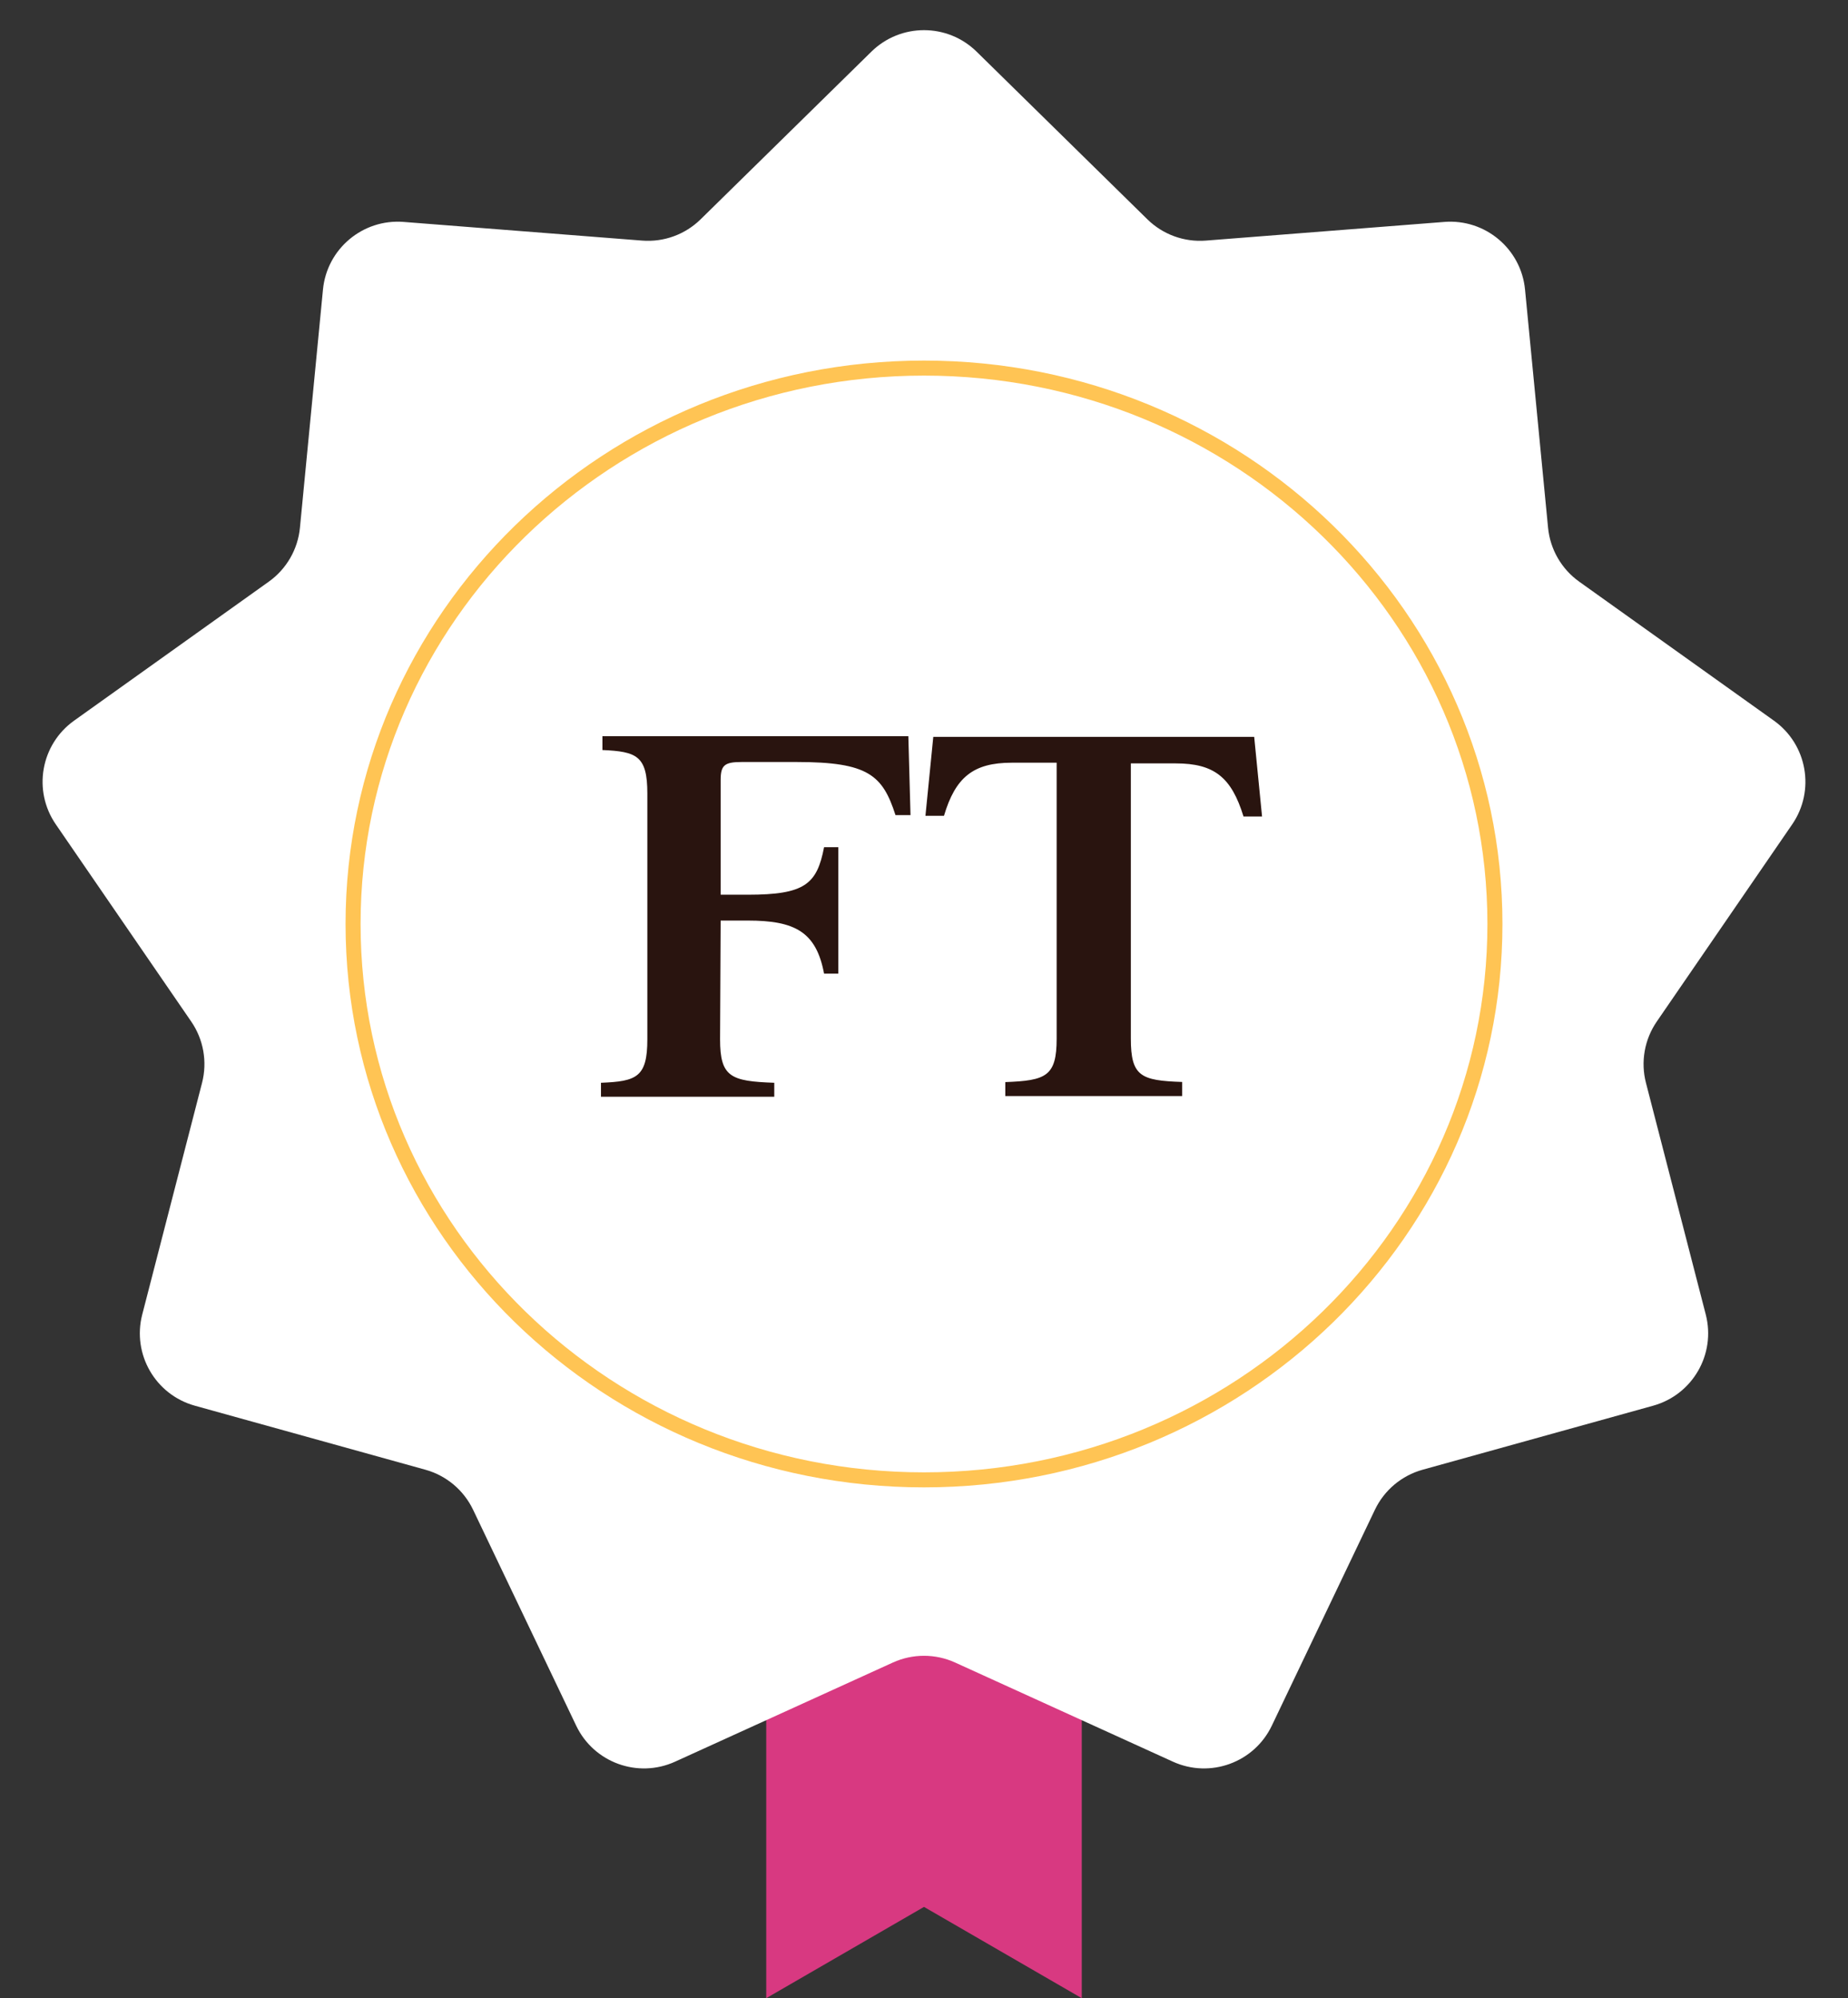
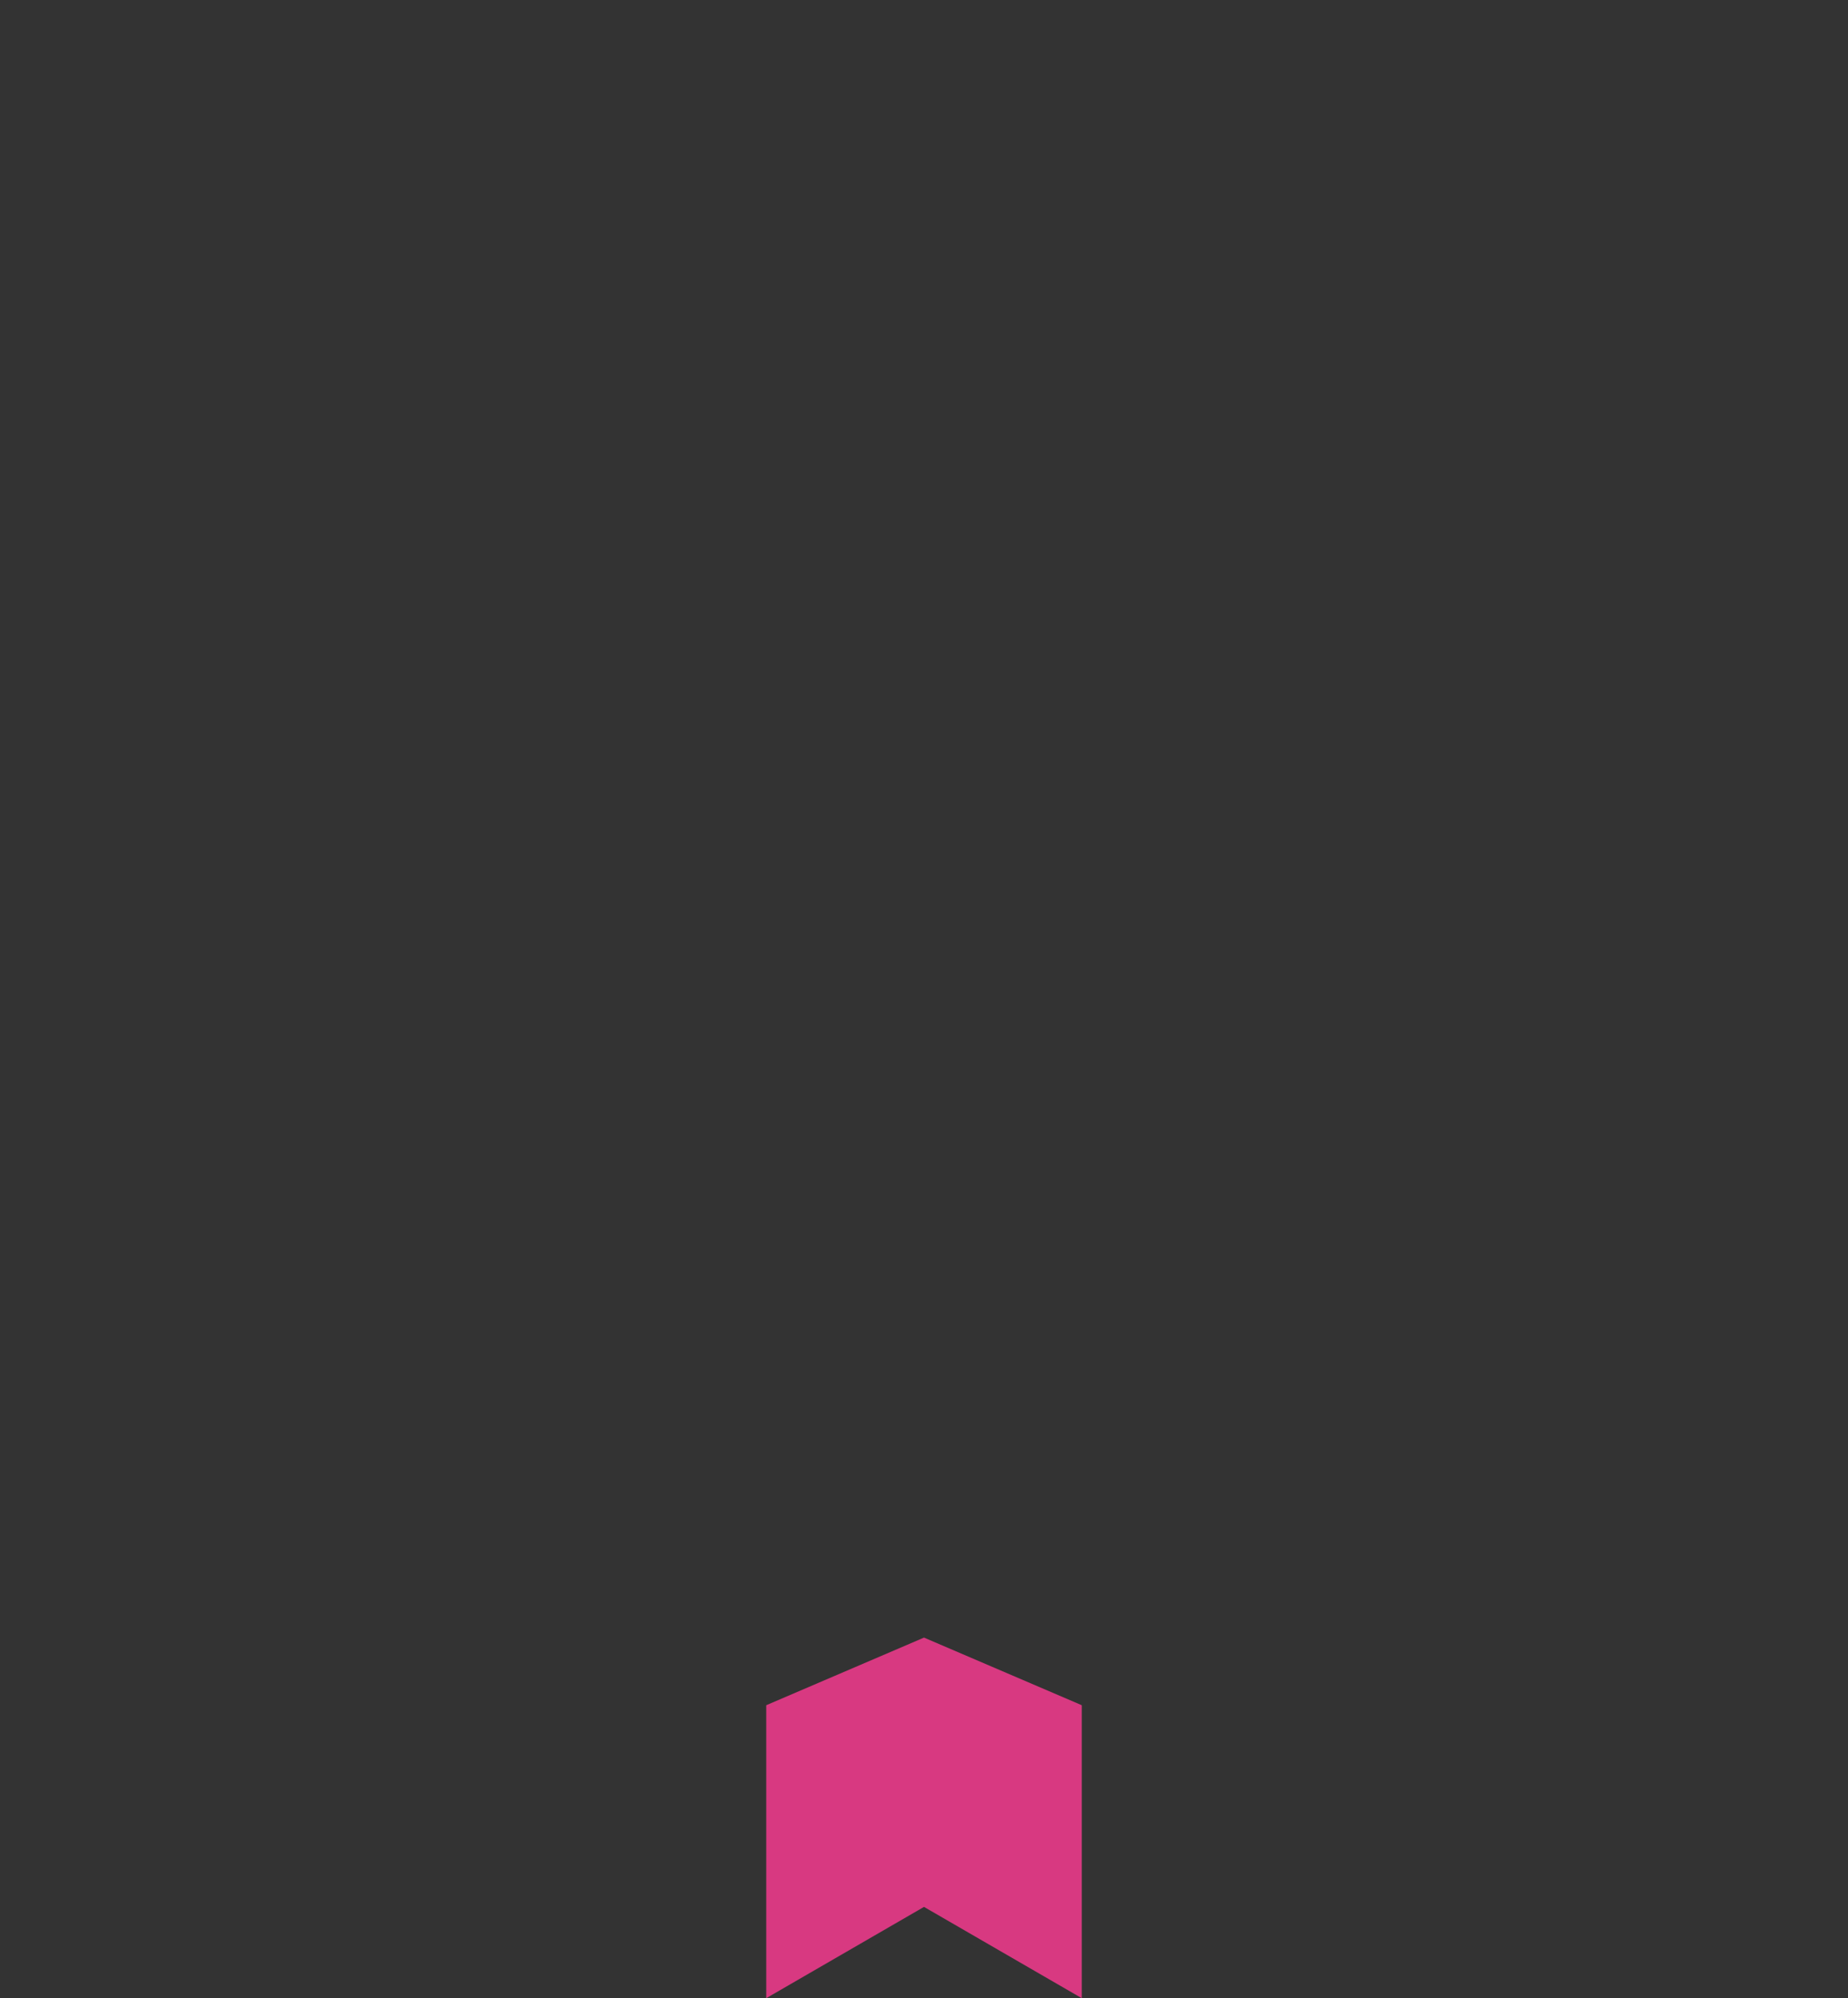
<svg xmlns="http://www.w3.org/2000/svg" width="123" height="133" viewBox="0 0 123 133" fill="none">
  <rect x="0" y="0" width="123" height="133" fill="#333333" stroke="none" />
  <path d="M51 113.5L61.5 109L72 113.5V133L61.5 126.924L51 133V113.5Z" fill="#D83981" />
-   <path d="M57.997 3.44C59.942 1.53 63.058 1.53 65.003 3.44L76.367 14.597C77.398 15.61 78.818 16.127 80.26 16.014L96.137 14.771C98.855 14.559 101.242 16.562 101.504 19.275L103.037 35.127C103.176 36.566 103.932 37.874 105.109 38.715L118.07 47.968C120.289 49.552 120.83 52.621 119.287 54.868L110.272 67.996C109.453 69.188 109.191 70.676 109.552 72.076L113.533 87.496C114.215 90.136 112.657 92.834 110.03 93.564L94.686 97.826C93.292 98.213 92.135 99.185 91.512 100.49L84.65 114.861C83.475 117.321 80.547 118.386 78.066 117.257L63.572 110.659C62.255 110.06 60.745 110.06 59.428 110.659L44.934 117.257C42.453 118.386 39.525 117.321 38.35 114.861L31.488 100.49C30.865 99.185 29.708 98.213 28.314 97.826L12.97 93.564C10.343 92.834 8.785 90.136 9.467 87.496L13.448 72.076C13.809 70.676 13.547 69.188 12.728 67.996L3.713 54.868C2.17 52.621 2.711 49.552 4.93 47.968L17.891 38.715C19.068 37.874 19.824 36.566 19.963 35.127L21.496 19.275C21.758 16.562 24.145 14.559 26.863 14.771L42.74 16.014C44.182 16.127 45.602 15.61 46.633 14.597L57.997 3.44Z" fill="white" />
-   <path d="M99.5 61.5C99.5 81.922 82.499 98.5 61.5 98.5C40.501 98.5 23.5 81.922 23.5 61.5C23.5 41.078 40.501 24.5 61.5 24.5C82.499 24.5 99.5 41.078 99.5 61.5Z" stroke="#FFC454" />
-   <path d="M47.927 69.179C47.927 71.69 48.639 71.968 51.534 72.07V73H40V72.07C42.373 71.977 43.086 71.698 43.086 69.179V52.813C43.086 50.302 42.374 50.023 40.096 49.922V49H60.458L60.602 54.254H59.602C58.748 51.604 57.798 50.72 53.052 50.72H49.342C48.204 50.72 47.966 50.951 47.966 51.929V59.553H49.77C53.567 59.553 54.374 58.856 54.849 56.391H55.798V64.807H54.849C54.326 62.017 52.903 61.273 49.77 61.273H47.966L47.927 69.179ZM83.477 49.046H62.118L61.596 54.3H62.83C63.589 51.742 64.776 50.766 67.339 50.766H70.329V69.133C70.329 71.644 69.617 71.923 66.911 72.025V72.955H78.684V72.016C75.931 71.923 75.267 71.644 75.267 69.125V50.812H78.257C80.82 50.812 81.967 51.742 82.766 54.346H84L83.477 49.046Z" fill="#29140F" />
</svg>